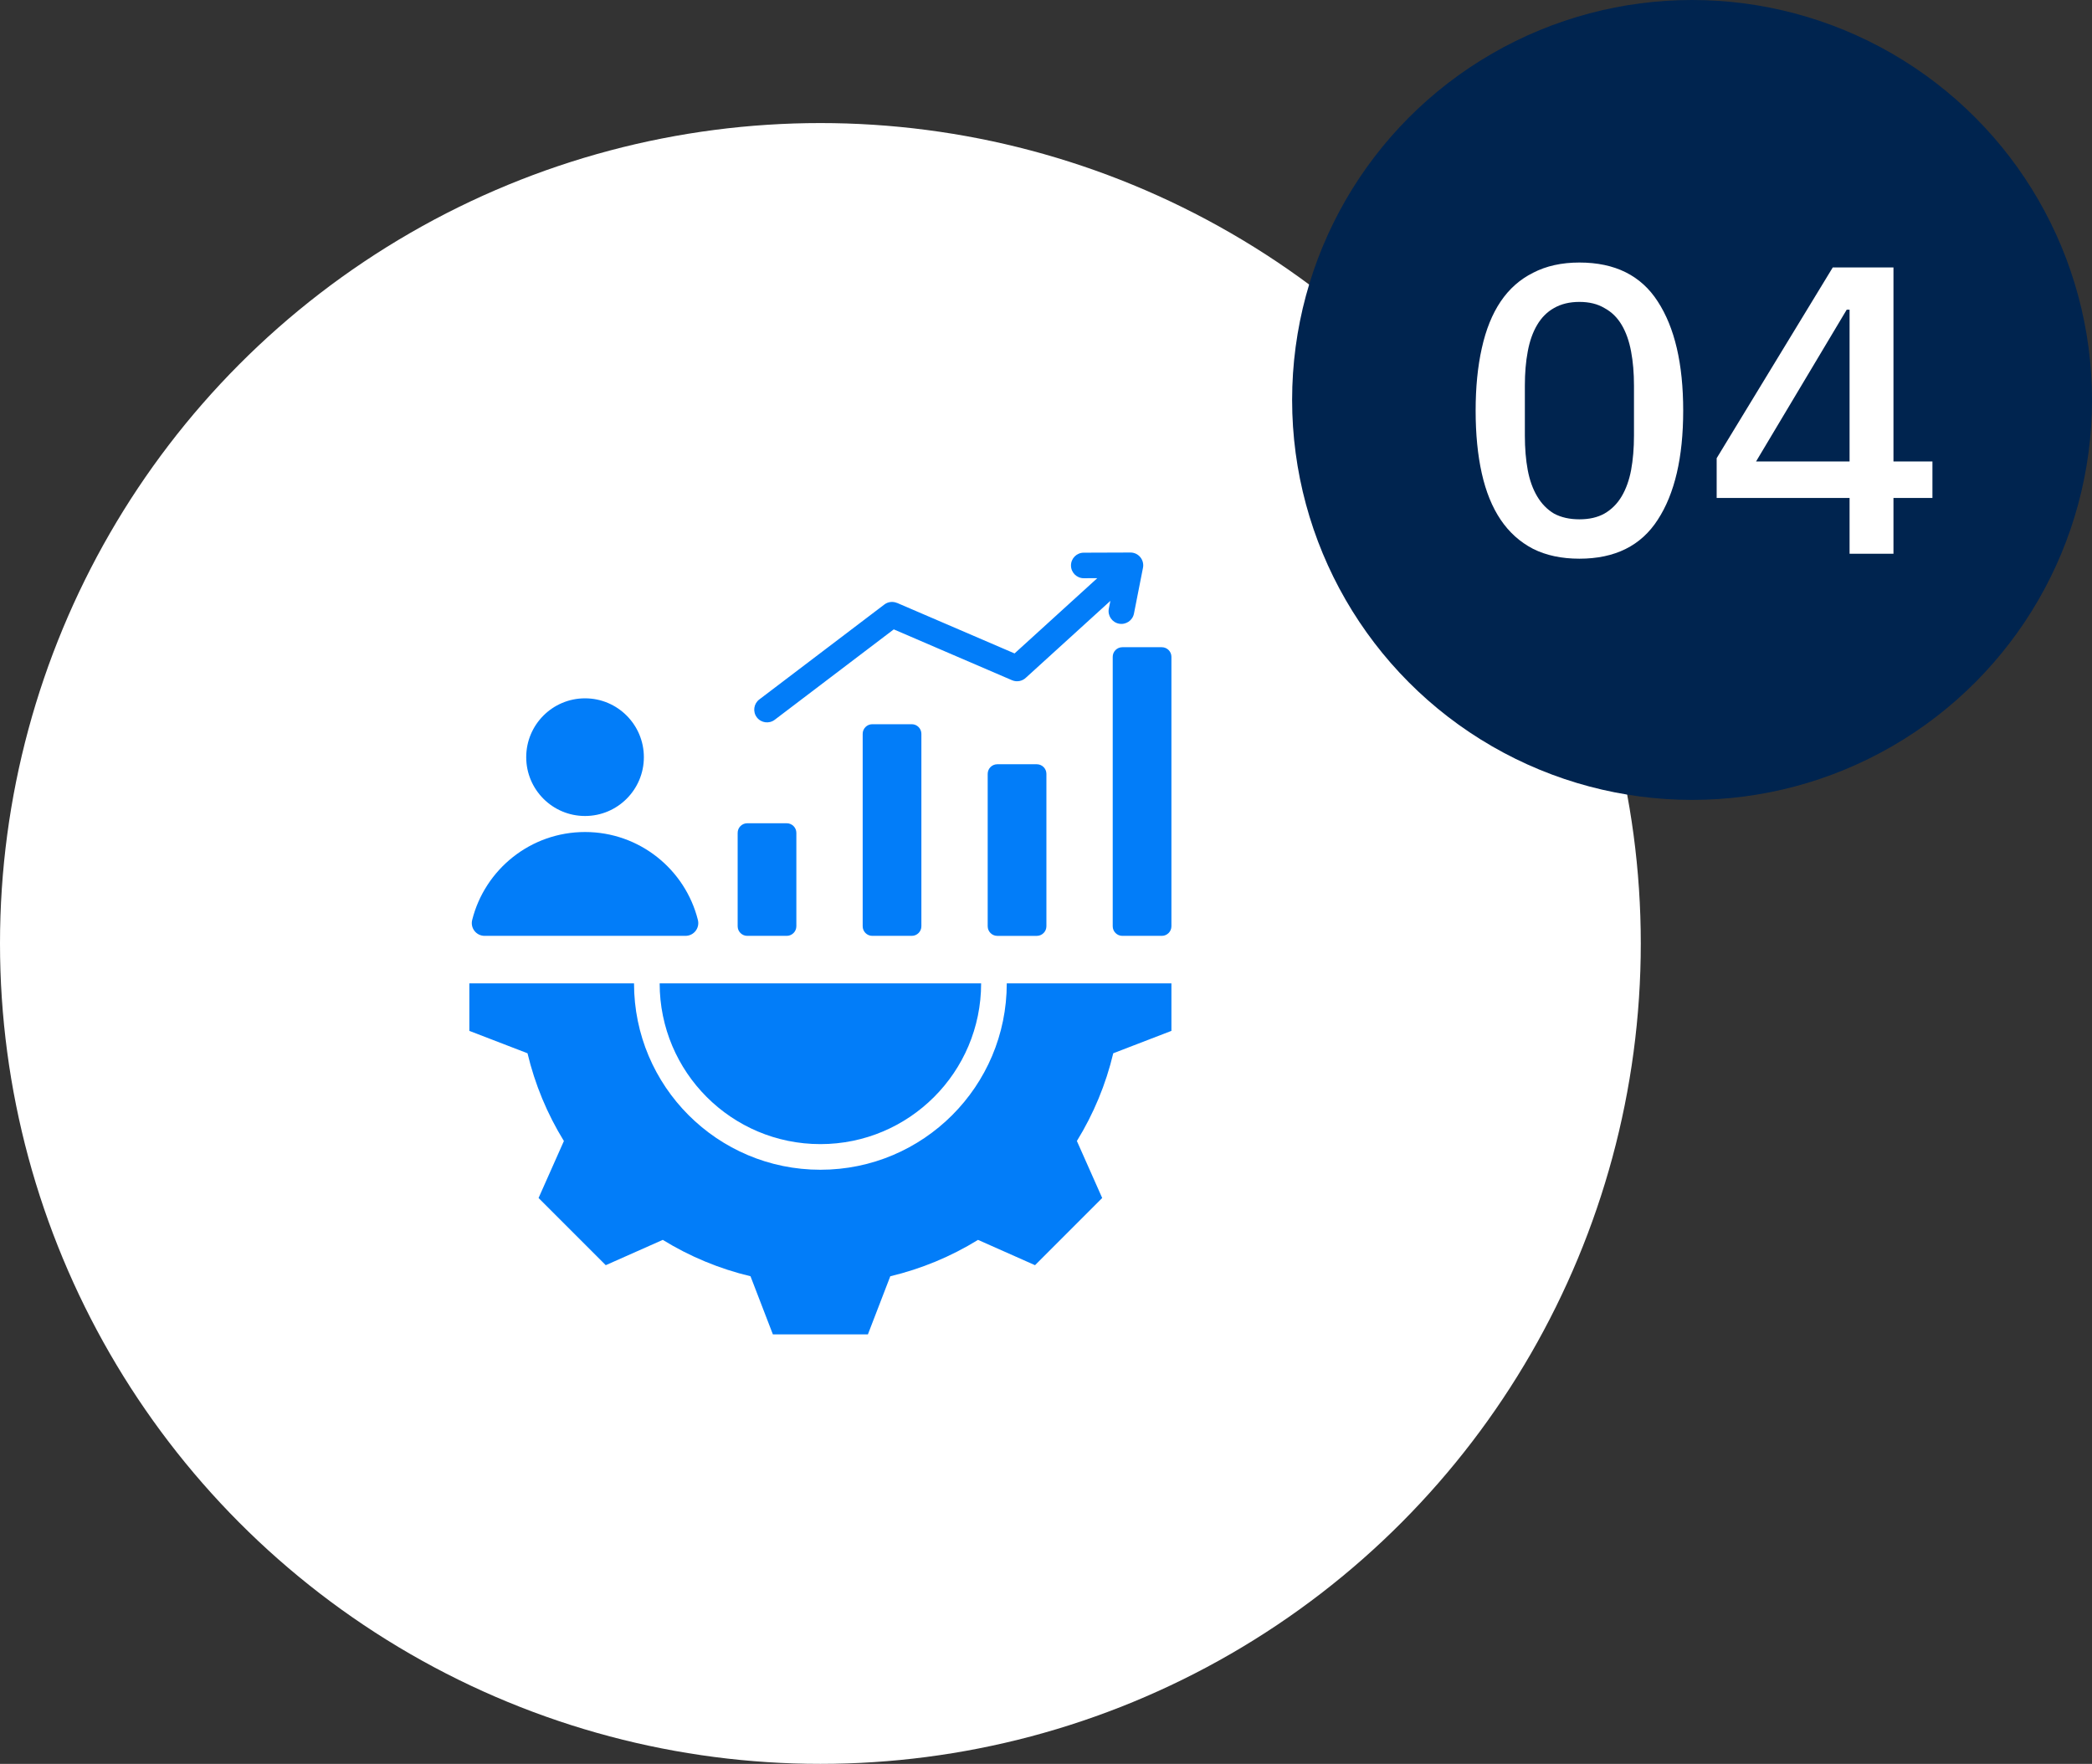
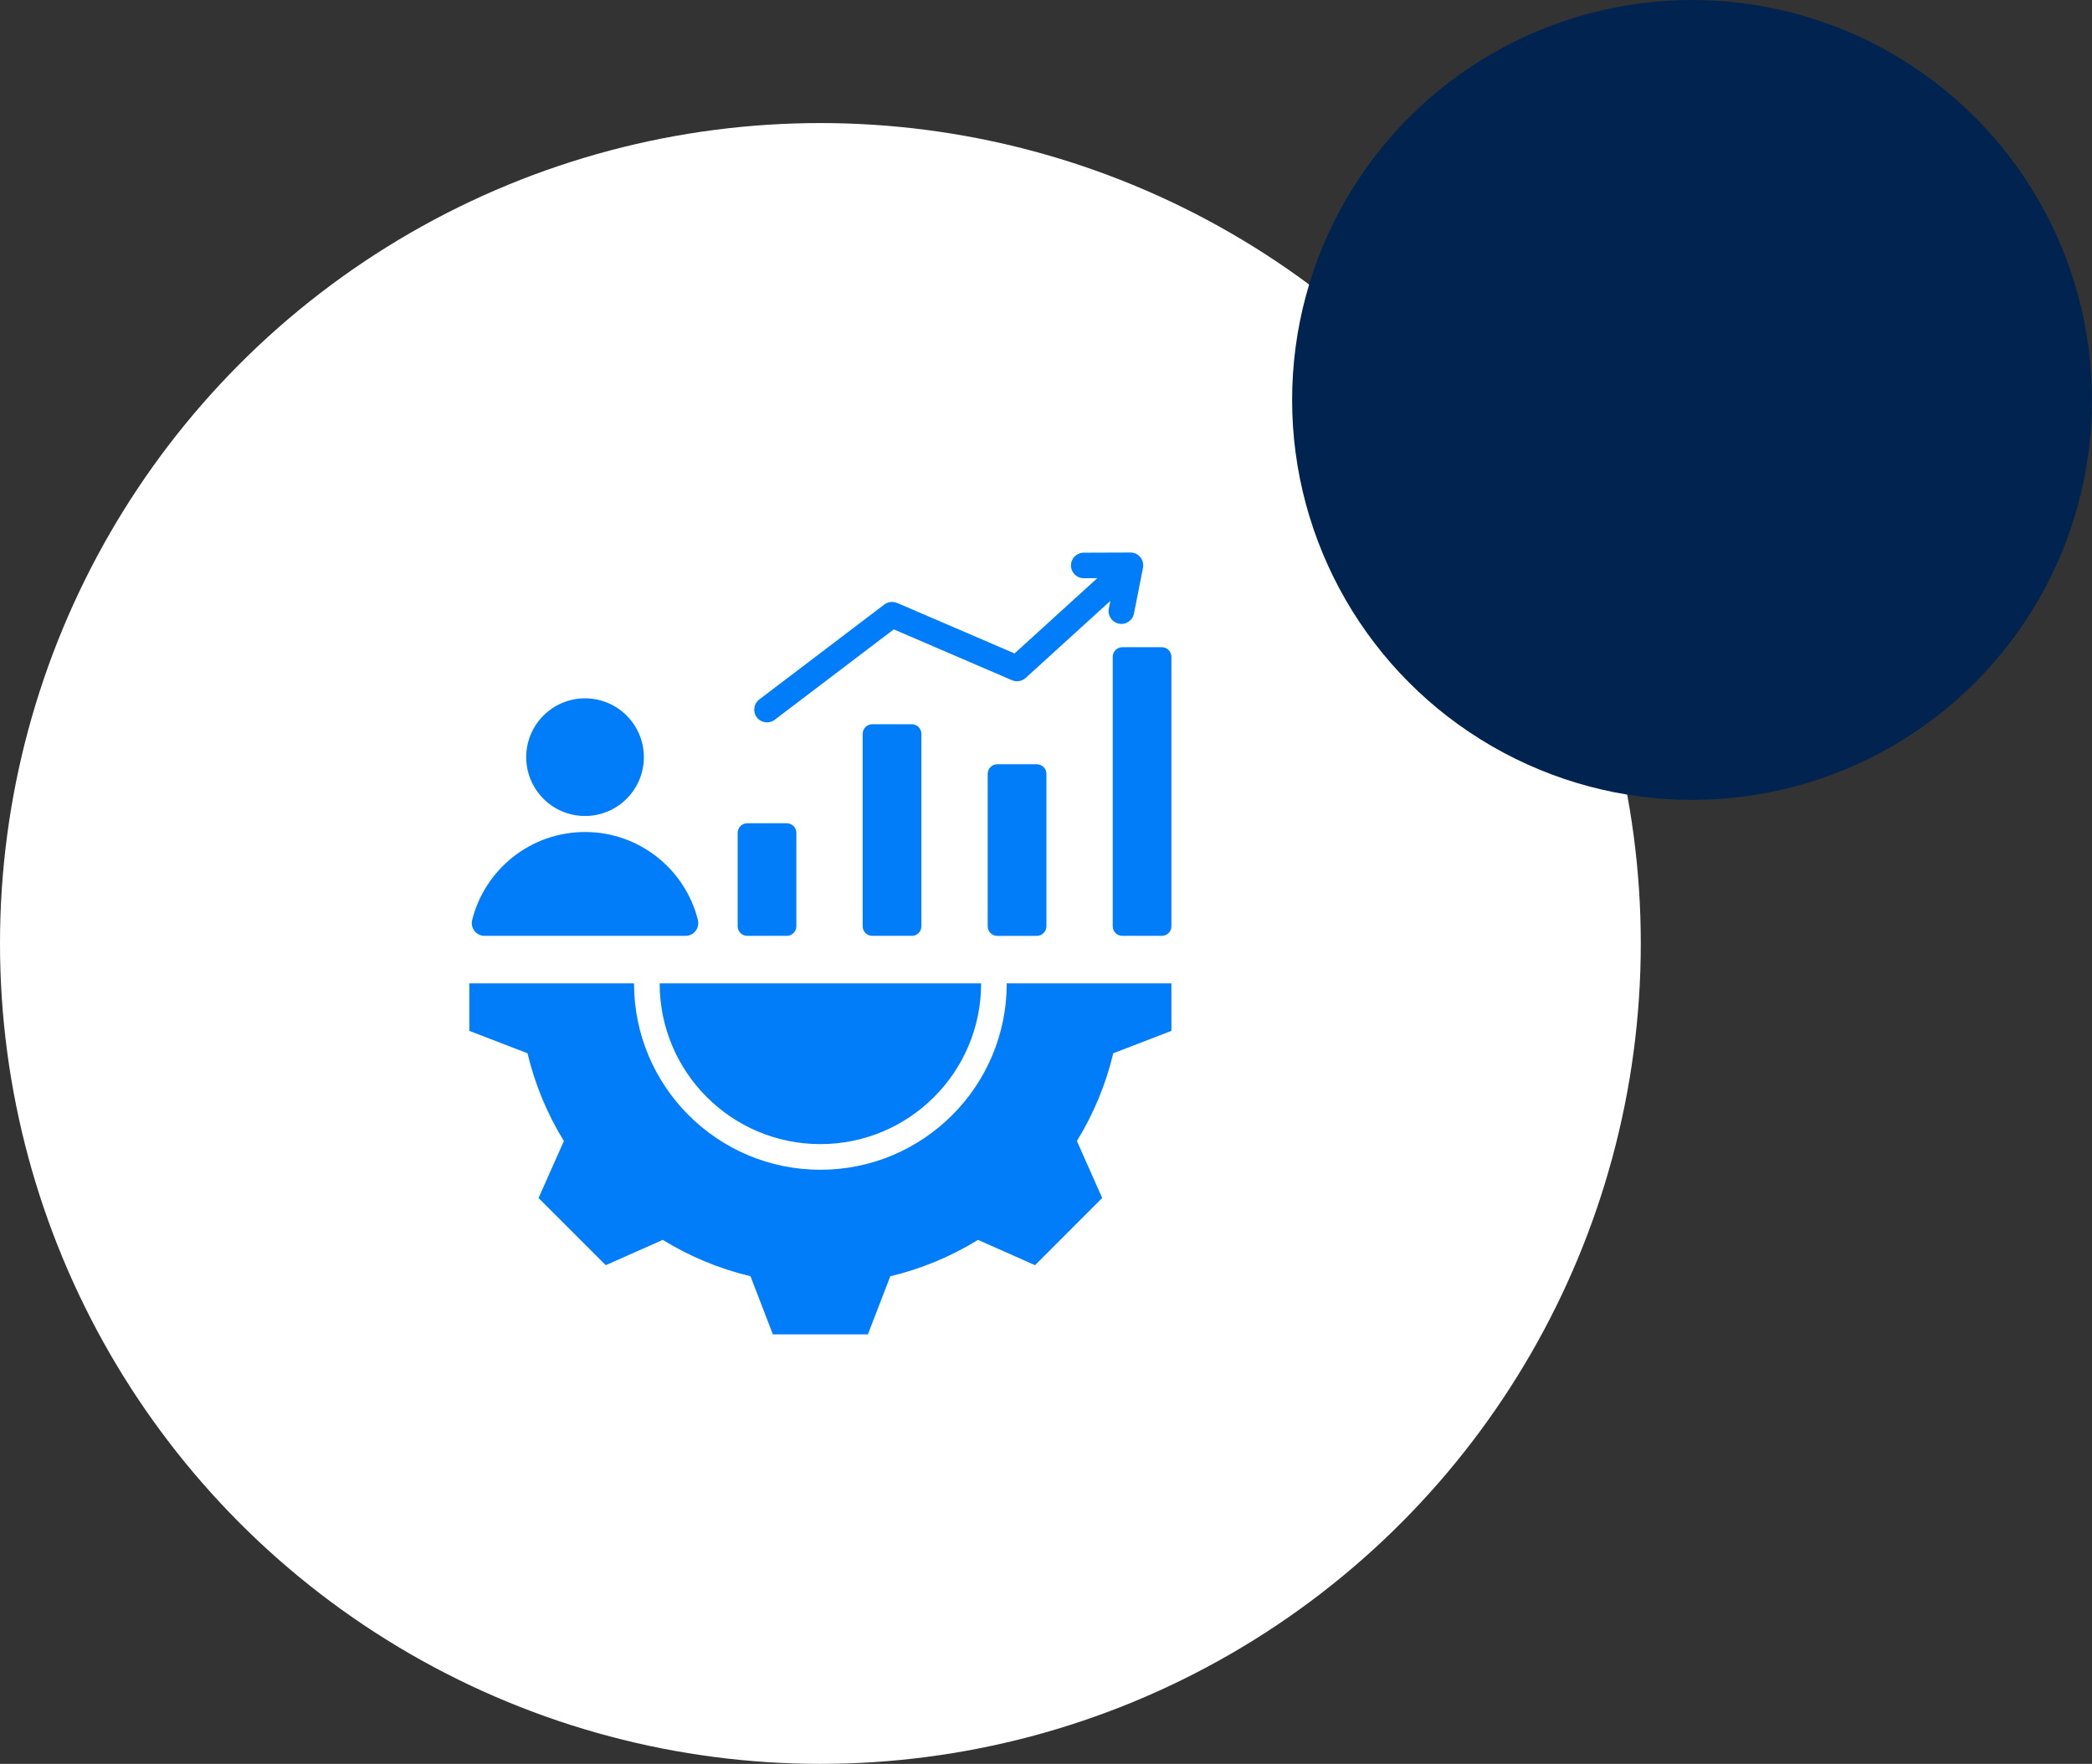
<svg xmlns="http://www.w3.org/2000/svg" width="102" height="86" viewBox="0 0 102 86" fill="none">
  <rect x="0" y="0" width="102" height="86" fill="#333333" stroke="none" />
  <circle cx="40" cy="46" r="40" fill="white" />
  <circle cx="82.5" cy="19.5" r="19.5" fill="#00244F" />
-   <path d="M77.008 27.24C76.141 27.24 75.388 27.08 74.748 26.76C74.108 26.427 73.581 25.953 73.168 25.34C72.754 24.727 72.448 23.973 72.248 23.08C72.048 22.187 71.948 21.167 71.948 20.02C71.948 18.887 72.048 17.873 72.248 16.98C72.448 16.073 72.754 15.313 73.168 14.7C73.581 14.087 74.108 13.62 74.748 13.3C75.388 12.967 76.141 12.8 77.008 12.8C78.741 12.8 80.014 13.433 80.828 14.7C81.654 15.967 82.068 17.74 82.068 20.02C82.068 22.3 81.654 24.073 80.828 25.34C80.014 26.607 78.741 27.24 77.008 27.24ZM77.008 25.32C77.488 25.32 77.894 25.227 78.228 25.04C78.575 24.84 78.855 24.56 79.068 24.2C79.281 23.84 79.434 23.413 79.528 22.92C79.621 22.413 79.668 21.853 79.668 21.24V18.8C79.668 18.187 79.621 17.633 79.528 17.14C79.434 16.633 79.281 16.2 79.068 15.84C78.855 15.48 78.575 15.207 78.228 15.02C77.894 14.82 77.488 14.72 77.008 14.72C76.528 14.72 76.115 14.82 75.768 15.02C75.434 15.207 75.161 15.48 74.948 15.84C74.734 16.2 74.581 16.633 74.488 17.14C74.394 17.633 74.348 18.187 74.348 18.8V21.24C74.348 21.853 74.394 22.413 74.488 22.92C74.581 23.413 74.734 23.84 74.948 24.2C75.161 24.56 75.434 24.84 75.768 25.04C76.115 25.227 76.528 25.32 77.008 25.32ZM90.18 27V24.28H83.7V22.34L89.36 13.04H92.32V22.5H94.22V24.28H92.32V27H90.18ZM85.62 22.5H90.18V15.1H90.04L85.62 22.5Z" fill="white" />
  <path fill-rule="evenodd" clip-rule="evenodd" d="M57.115 47.946V50.262L54.279 51.354C53.92 52.865 53.321 54.308 52.506 55.631L53.74 58.41L50.465 61.686L47.686 60.452C46.363 61.267 44.919 61.866 43.408 62.226L42.316 65.061H37.684L36.592 62.225C35.081 61.865 33.637 61.266 32.315 60.452L29.535 61.686L26.259 58.41L27.494 55.632C26.679 54.309 26.08 52.865 25.72 51.354L22.884 50.262V47.946H30.913C30.913 52.964 34.981 57.033 40 57.033C45.019 57.033 49.087 52.964 49.087 47.946H57.115ZM28.525 34.048C30.109 34.048 31.393 35.333 31.393 36.917C31.393 38.501 30.109 39.785 28.525 39.785C26.941 39.785 25.657 38.501 25.657 36.917C25.657 35.333 26.941 34.048 28.525 34.048ZM23.629 45.629H33.421C33.83 45.629 34.127 45.249 34.027 44.852C33.408 42.39 31.179 40.566 28.525 40.566C25.87 40.566 23.642 42.39 23.023 44.852C22.923 45.249 23.22 45.629 23.629 45.629ZM37.773 35.094C37.499 35.302 37.109 35.248 36.901 34.975C36.693 34.701 36.747 34.311 37.021 34.103L43.117 29.475C43.301 29.334 43.539 29.313 43.738 29.399L43.739 29.396L49.467 31.859L53.5 28.19L52.84 28.192C52.496 28.192 52.218 27.913 52.218 27.57C52.218 27.226 52.496 26.947 52.84 26.947L55.118 26.939C55.511 26.939 55.803 27.298 55.729 27.681L55.289 29.915C55.223 30.254 54.895 30.474 54.556 30.408C54.218 30.342 53.997 30.014 54.063 29.676L54.139 29.296L50.031 33.033C49.855 33.208 49.584 33.269 49.342 33.165L43.578 30.686L37.773 35.094ZM42.53 35.31H44.455C44.713 35.31 44.924 35.52 44.924 35.779V45.161C44.924 45.419 44.713 45.629 44.455 45.629H42.53C42.272 45.629 42.062 45.419 42.062 45.161V35.779C42.062 35.521 42.272 35.31 42.53 35.31ZM36.434 40.139H38.359C38.617 40.139 38.828 40.349 38.828 40.608V45.161C38.828 45.419 38.617 45.629 38.359 45.629H36.434C36.176 45.629 35.966 45.419 35.966 45.161V40.608C35.966 40.349 36.176 40.139 36.434 40.139ZM54.722 31.556C54.464 31.556 54.253 31.766 54.253 32.024V45.161C54.253 45.419 54.464 45.629 54.722 45.629H56.647C56.905 45.629 57.115 45.419 57.115 45.161V32.024C57.115 31.766 56.905 31.556 56.647 31.556H54.722ZM48.626 37.262H50.551C50.809 37.262 51.02 37.472 51.02 37.731V45.161C51.02 45.419 50.809 45.63 50.551 45.63C49.909 45.63 49.268 45.63 48.626 45.63C48.368 45.63 48.157 45.419 48.157 45.161C48.157 42.533 48.157 40.358 48.157 37.731C48.157 37.472 48.368 37.262 48.626 37.262ZM32.163 47.946C32.163 52.274 35.672 55.783 40 55.783C44.328 55.783 47.837 52.274 47.837 47.946H32.163Z" fill="#027DF9" />
</svg>